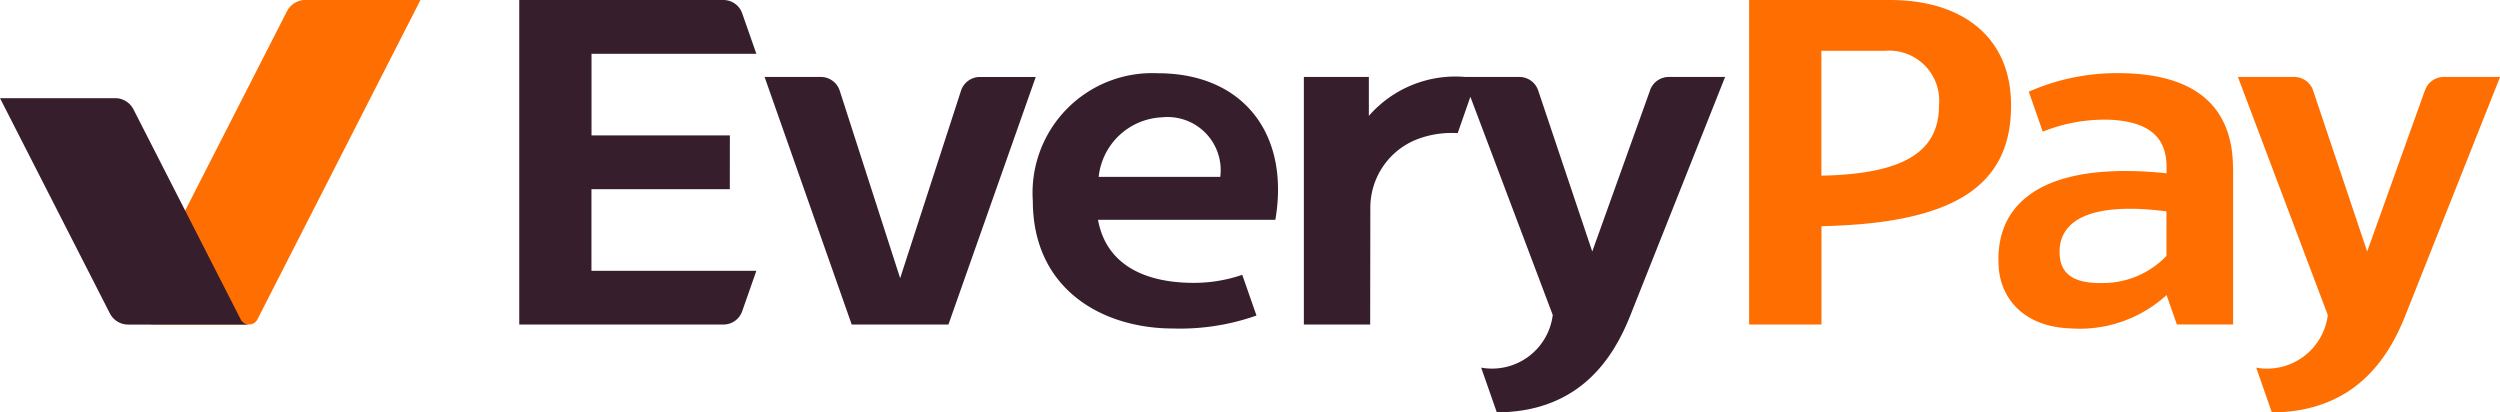
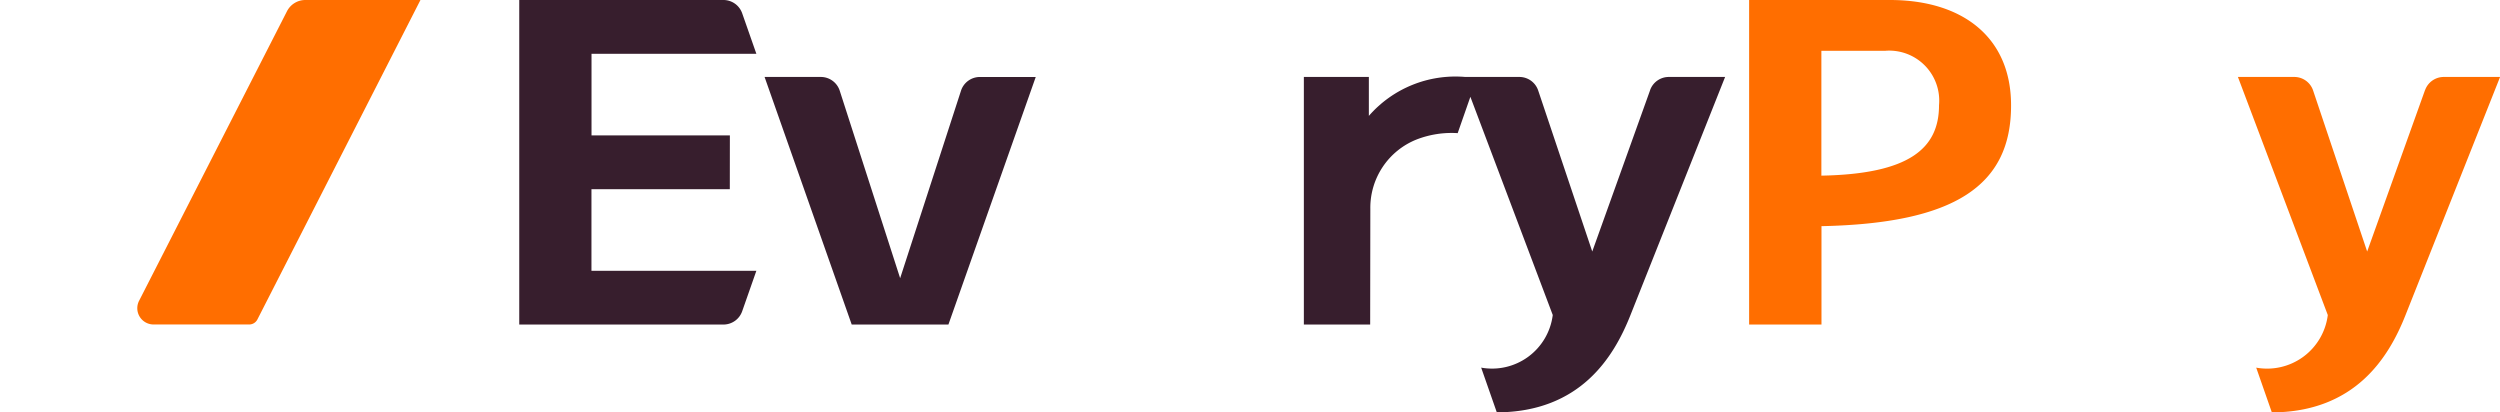
<svg xmlns="http://www.w3.org/2000/svg" width="120" height="19.796" viewBox="0 0 120 19.796">
  <path d="M260.429,6.5h-6.641V2.581H261.7L261.019.636a.953.953,0,0,0-.9-.636h-9.8V15.578h9.8a.953.953,0,0,0,.9-.636L261.7,13h-7.915V9.08h6.641Z" transform="translate(-225.395)" fill="#371e2d" />
  <path d="M381.586,37.091l-4.192,11.884h-4.642L368.57,37.091h2.7a.954.954,0,0,1,.907.66l2.9,9,2.921-9a.953.953,0,0,1,.906-.659h2.681Z" transform="translate(-331.87 -33.397)" fill="#371e2d" />
  <path d="M849.736,2.437h-3.088V8.431c4.209-.078,5.647-1.3,5.647-3.38a2.4,2.4,0,0,0-2.559-2.615m6.017,2.615c.01,3.861-2.707,5.672-9.1,5.805v4.722H843.18V0h6.757c3.479,0,5.816,1.78,5.816,5.051" transform="translate(-759.222)" fill="#ff6e00" />
-   <path d="M504.077,37.425a2.55,2.55,0,0,1,2.791,2.86h-5.837a3.2,3.2,0,0,1,3.046-2.86m1.406,7.945c-2.094-.022-4.072-.768-4.484-3.027h8.513c.709-4.139-1.564-7.033-5.636-7.033a5.745,5.745,0,0,0-6.006,6.121c0,4.261,3.352,6.131,6.736,6.131a11.033,11.033,0,0,0,4-.622l-.683-1.955a7.145,7.145,0,0,1-2.438.385" transform="translate(-448.295 -31.794)" fill="#371e2d" />
  <path d="M1087.745,37.731l-2.777,7.748-2.595-7.73a.952.952,0,0,0-.9-.649h-2.709l4.314,11.428a2.935,2.935,0,0,1-3.436,2.525l.751,2.149c4.008-.02,5.613-2.651,6.408-4.652l4.547-11.45h-2.7a.953.953,0,0,0-.9.631" transform="translate(-971.344 -33.406)" fill="#ff6e00" />
  <path d="M645.179,37.731,642.4,45.479l-2.595-7.73a.952.952,0,0,0-.9-.649h-2.6a5.51,5.51,0,0,0-4.628,1.869V37.1h-3.12V48.984h3.183l.008-5.567a3.526,3.526,0,0,1,2.217-3.314,4.652,4.652,0,0,1,1.976-.306l.609-1.744,3.954,10.473a2.936,2.936,0,0,1-3.436,2.526l.751,2.148c4.008-.02,5.612-2.651,6.408-4.652L648.777,37.1h-2.7a.952.952,0,0,0-.9.631" transform="translate(-565.972 -33.406)" fill="#371e2d" />
-   <path d="M971.409,44.078a4.229,4.229,0,0,1-2.94,1.3c-1.332.044-2.146-.3-2.189-1.391-.074-1.725,1.681-2.493,5.128-2.047v2.136Zm3.193-4.2c0-2.871-1.692-4.573-5.519-4.573a10.494,10.494,0,0,0-4.283.89l.67,1.918a7.987,7.987,0,0,1,3.242-.571c1.766.089,2.666.768,2.7,2.181v.389c-5.912-.612-8.259,1.413-8.057,4.473.085,1.535,1.206,2.893,3.437,2.971a6.178,6.178,0,0,0,4.621-1.6l.494,1.413h2.7V39.883Z" transform="translate(-867.418 -31.794)" fill="#ff6e00" />
  <path d="M73.369.54l-7.1,13.9a.781.781,0,0,0,.7,1.135h4.587a.441.441,0,0,0,.393-.241L79.776,0H74.25a.99.99,0,0,0-.881.54" transform="translate(-59.594)" fill="#ff6e00" />
-   <path d="M11.554,57.939h0L6.408,47.86a.987.987,0,0,0-.881-.54H0L5.272,57.648a.989.989,0,0,0,.881.54h5.8a.457.457,0,0,1-.4-.249" transform="translate(0 -42.608)" fill="#371e2d" />
</svg>